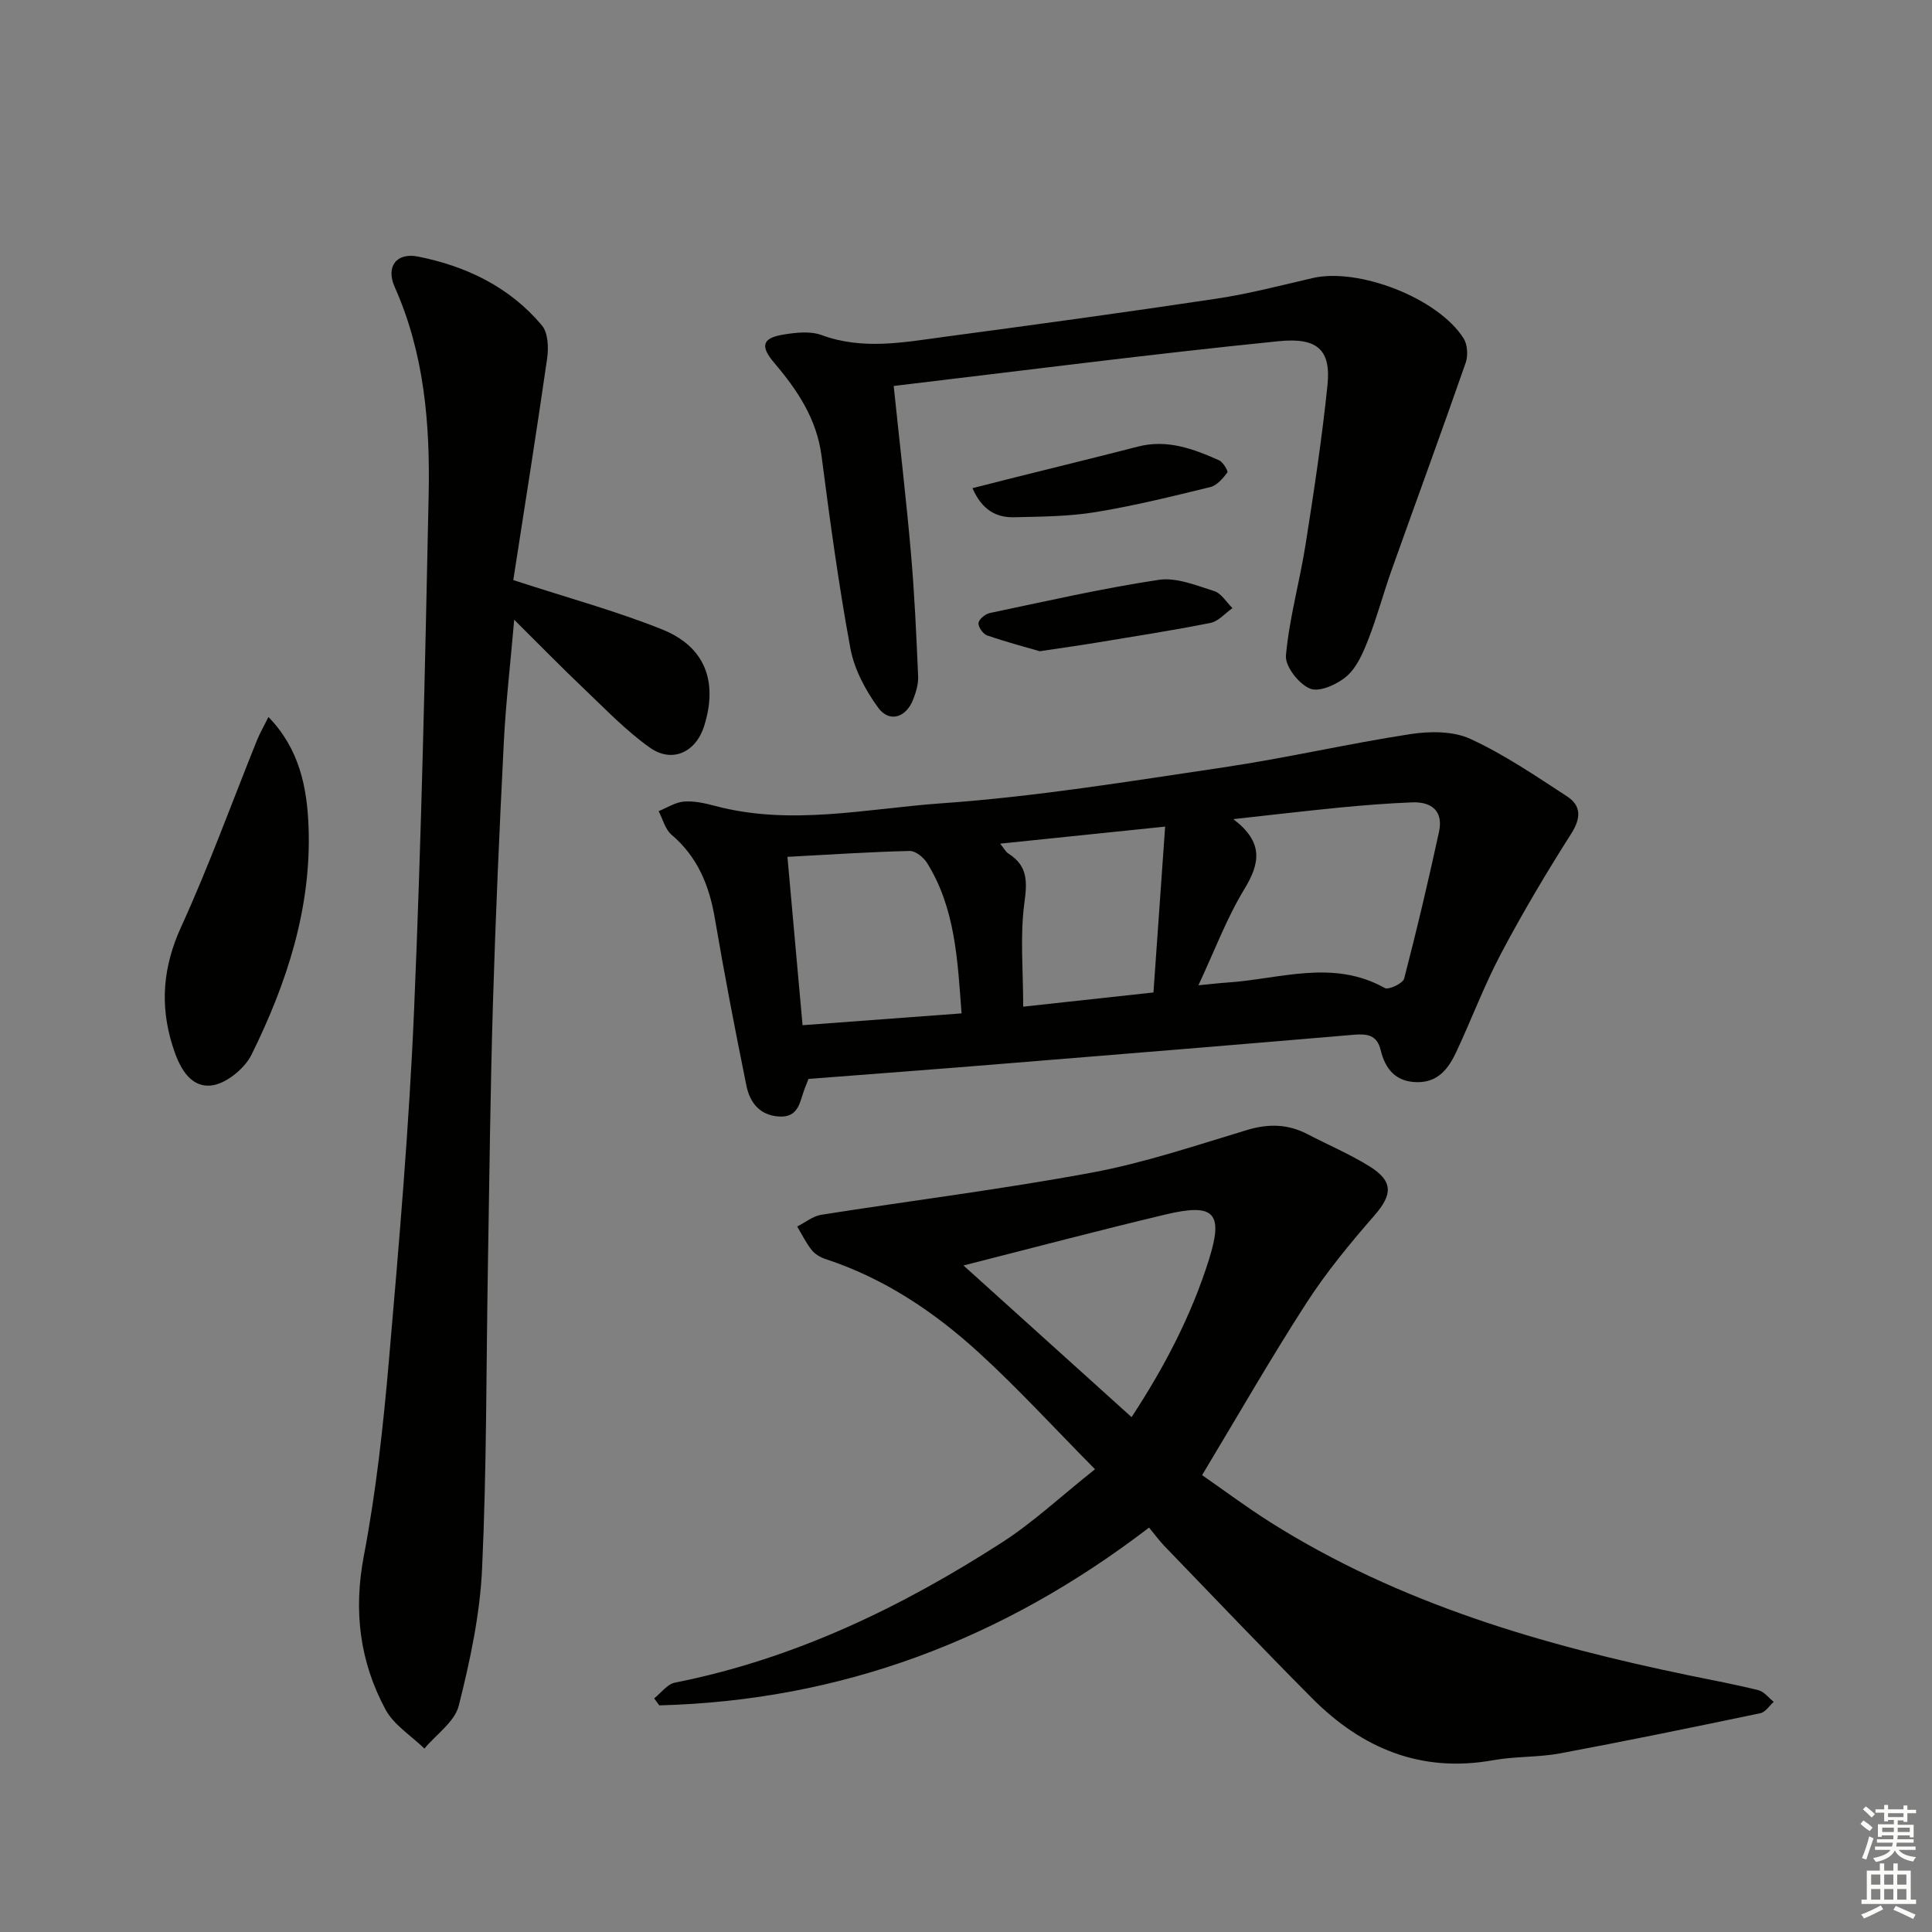
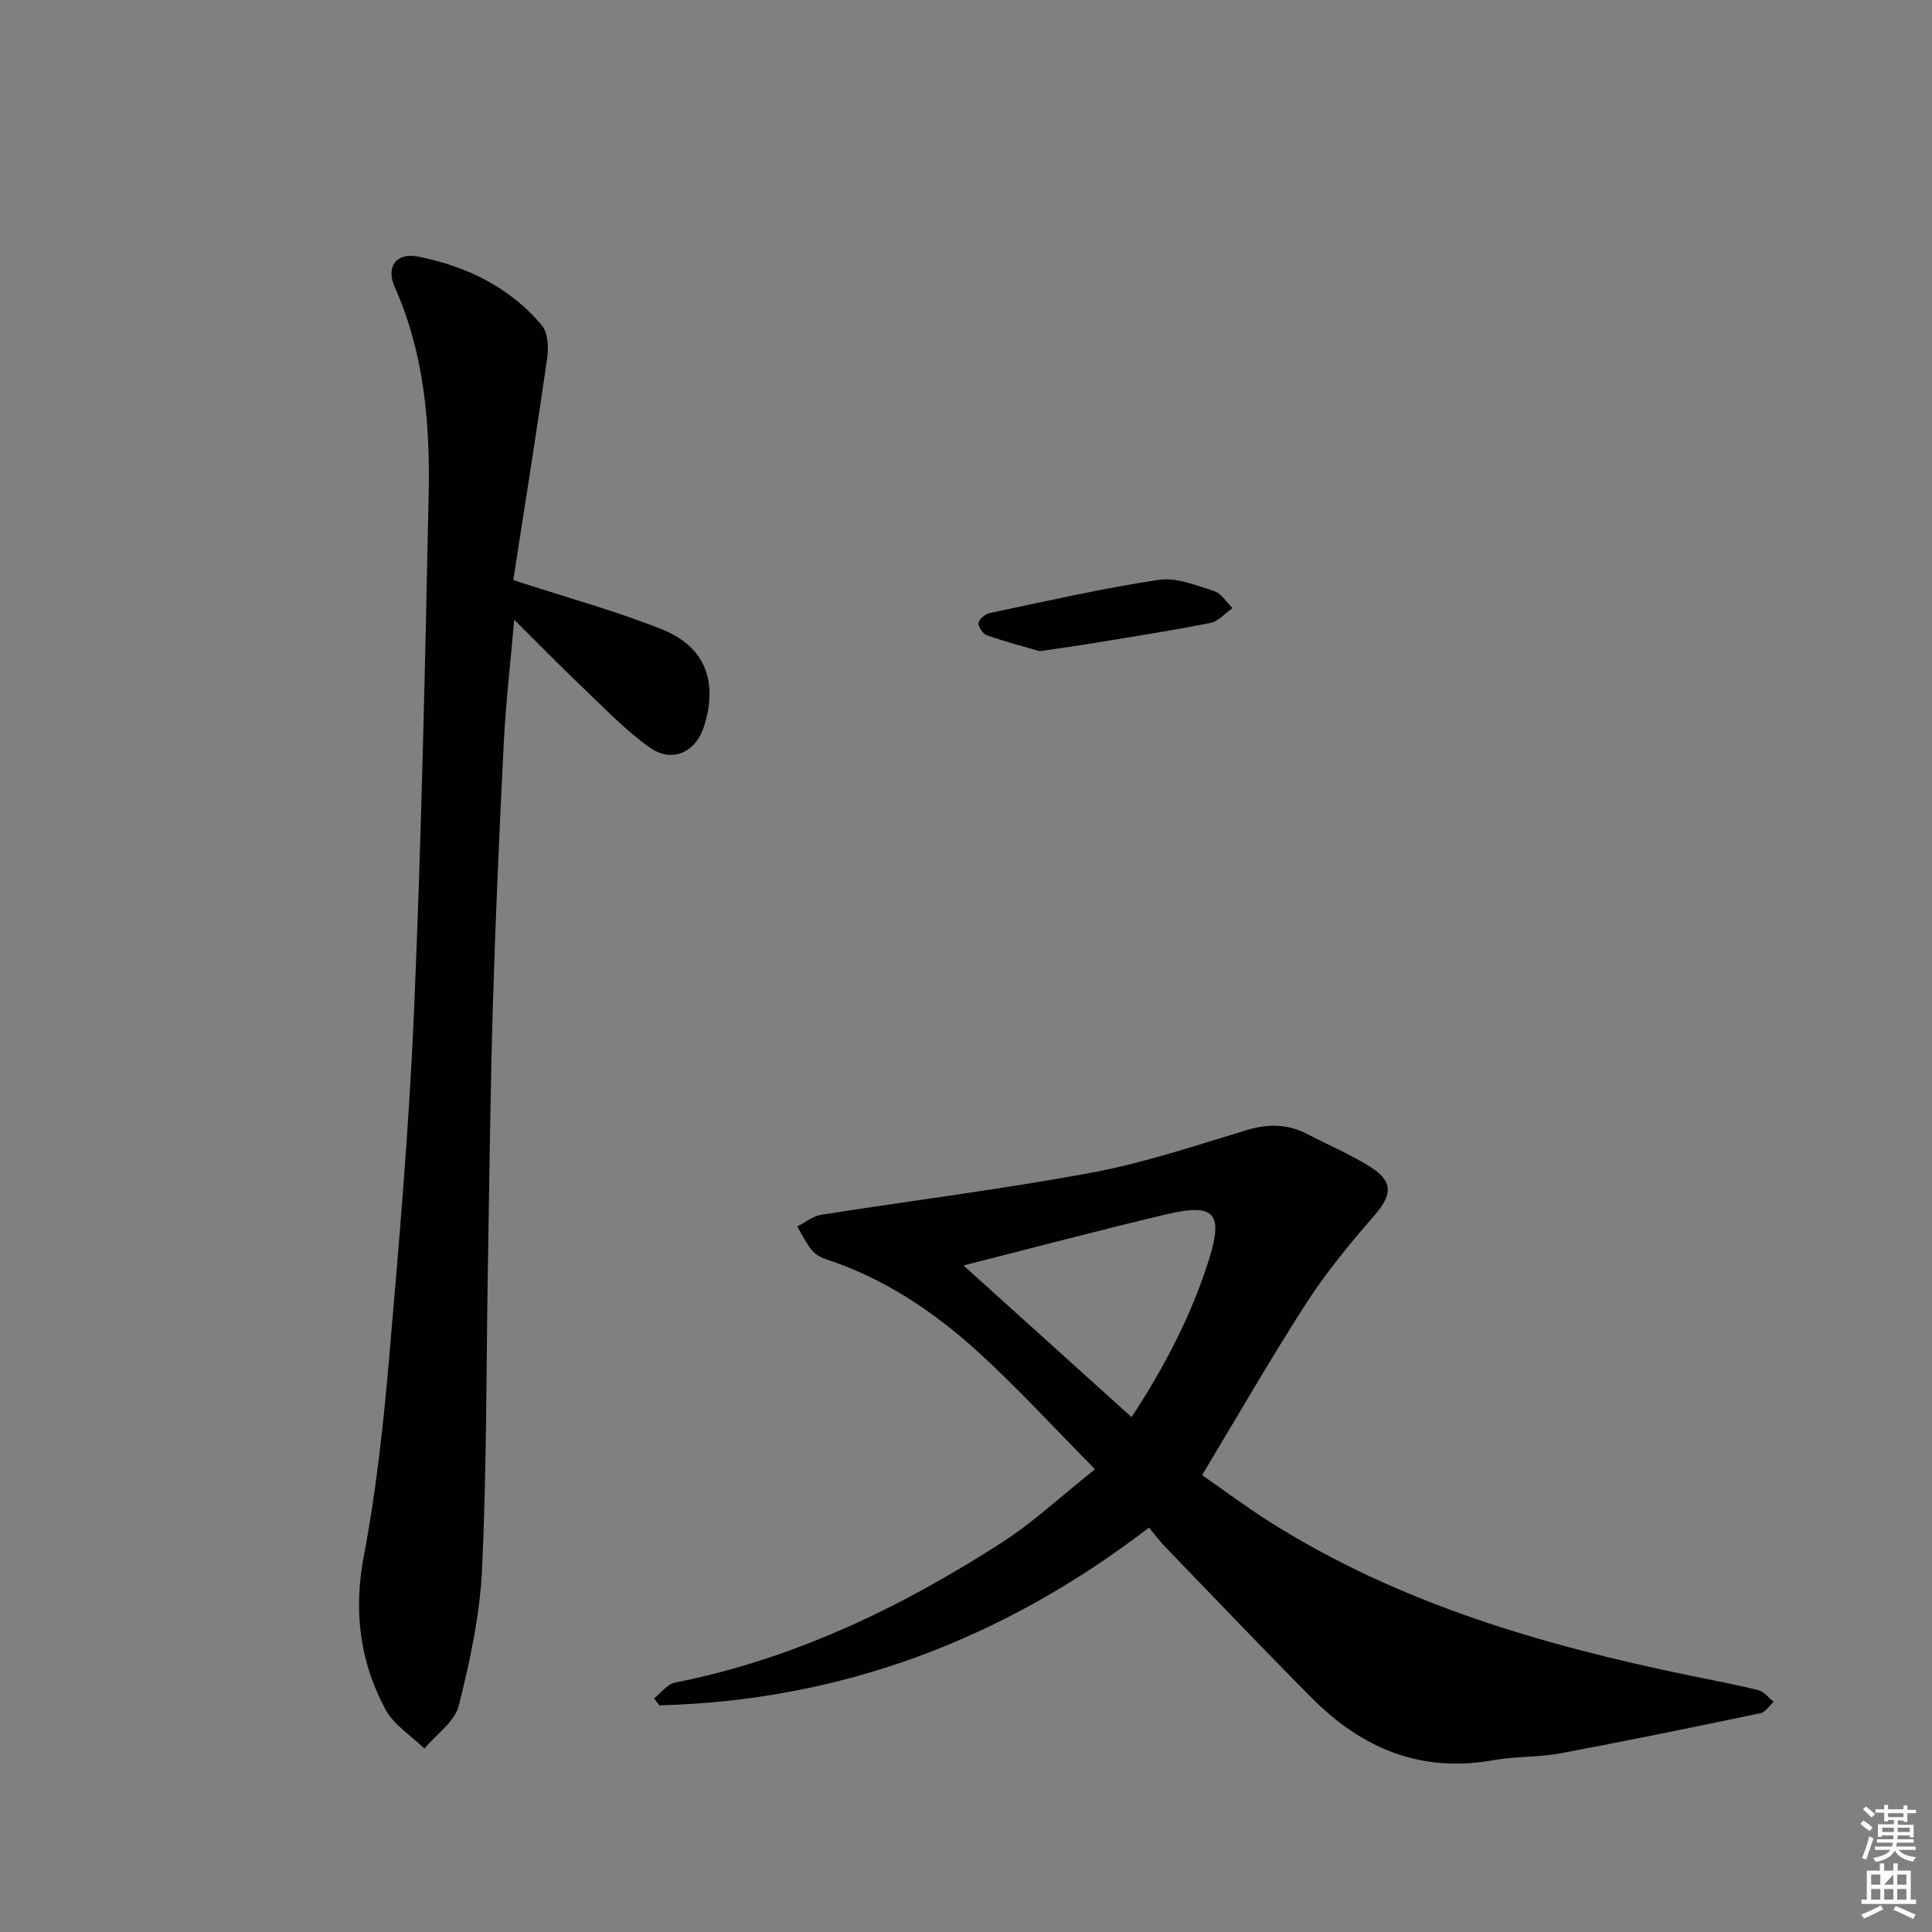
<svg xmlns="http://www.w3.org/2000/svg" enable-background="new 0 0 400 400" viewBox="0 0 400 400">
  <rect x="0" y="0" width="400" height="400" fill="#808080" stroke="none" />
  <g fill="#010100">
    <path d="m237.9 316.27c-30.45 23.33-63.89 35.82-101.4 36.81-.35-.48-.71-.97-1.06-1.45 1.42-1.12 2.71-2.95 4.3-3.26 24.68-4.9 46.88-15.59 67.81-29.09 6.37-4.11 11.99-9.39 19.16-15.09-8.46-8.55-15.93-16.73-24.08-24.17-9.25-8.45-19.62-15.39-31.72-19.35-1.07-.35-2.2-1.03-2.88-1.89-1.17-1.48-2-3.21-2.98-4.84 1.65-.83 3.23-2.15 4.97-2.43 18.68-2.95 37.47-5.28 56.06-8.74 10.87-2.02 21.46-5.61 32.09-8.81 4.42-1.33 8.45-1.27 12.52.85 4.26 2.22 8.72 4.11 12.79 6.63 5.05 3.12 4.85 5.89 1.03 10.26-5 5.74-9.9 11.68-14.02 18.06-7.39 11.44-14.16 23.27-21.61 35.65 4.39 3.04 9.13 6.59 14.11 9.74 26.7 16.86 56.43 25.48 87 31.78 4.7.97 9.43 1.84 14.08 3.01 1.18.3 2.12 1.58 3.16 2.41-.91.81-1.72 2.13-2.76 2.35-13.79 2.88-27.58 5.72-41.43 8.31-4.56.85-9.32.6-13.88 1.42-14.95 2.69-27.18-2.44-37.51-12.83s-20.43-21.01-30.61-31.55c-1.05-1.1-1.93-2.31-3.14-3.78zm-38.42-54.27c11.66 10.52 23.06 20.8 34.8 31.4 6.82-10.39 12.39-21.06 16.03-32.65 3.03-9.66 1.12-11.71-8.96-9.31-13.82 3.29-27.56 6.93-41.87 10.56z" />
    <path d="m106.27 120.1c11.4 3.72 21.32 6.41 30.8 10.21 8.91 3.57 11.59 10.75 8.74 19.94-1.7 5.48-6.62 7.84-11.29 4.52-4.96-3.52-9.25-8.03-13.69-12.25-4.63-4.4-9.1-8.98-14.37-14.21-.8 9.27-1.75 17.31-2.15 25.37-.91 18.1-1.72 36.21-2.26 54.32-.54 18.13-.73 36.26-1.04 54.4-.35 20.8-.24 41.61-1.2 62.38-.44 9.52-2.49 19.07-4.82 28.34-.84 3.35-4.66 5.95-7.12 8.9-2.74-2.67-6.33-4.88-8.06-8.09-5.34-9.93-6.65-20.43-4.48-31.81 2.54-13.33 4.02-26.9 5.19-40.43 2.09-24.17 4.18-48.36 5.21-72.59 1.52-35.55 2.28-71.14 3.02-106.73.3-14.67-.91-29.22-7.03-42.95-1.87-4.19.33-7.19 4.83-6.3 9.98 1.98 18.96 6.3 25.63 14.23 1.3 1.54 1.42 4.63 1.1 6.87-2.24 15.56-4.72 31.09-7.01 45.88z" />
-     <path d="m167.39 223.38c-.25.63-.48 1.25-.73 1.86-1.08 2.64-1.13 6.21-5.43 5.92-4-.27-5.99-2.95-6.69-6.37-2.35-11.54-4.57-23.11-6.55-34.71-1.16-6.8-3.57-12.68-8.96-17.26-1.32-1.12-1.8-3.22-2.67-4.88 1.74-.7 3.44-1.83 5.22-1.98 2.09-.17 4.31.32 6.38.87 15.72 4.22 31.46.58 47.05-.52 19.5-1.37 38.89-4.56 58.26-7.43 12.96-1.92 25.77-4.9 38.73-6.89 4.04-.62 8.85-.65 12.42.99 7.02 3.23 13.52 7.66 20.03 11.91 2.94 1.92 2.91 4.47.87 7.69-5.14 8.08-10.05 16.34-14.53 24.81-3.49 6.59-6.11 13.63-9.28 20.4-1.6 3.41-3.75 6.34-8.16 6.26-4.42-.08-6.56-2.74-7.5-6.65-.77-3.19-2.85-3.39-5.64-3.16-23.85 2.04-47.71 3.99-71.57 5.92-13.57 1.12-27.16 2.13-41.25 3.22zm80.73-19.39c2.65-.25 4.28-.45 5.91-.56 10.91-.71 21.92-4.91 32.68 1.13.78.44 3.74-.96 4-1.94 2.63-10.08 5.01-20.22 7.22-30.39.93-4.29-1.51-6.28-5.6-6.11-4.97.2-9.95.59-14.9 1.07-6.98.68-13.94 1.51-22.09 2.4 6.35 4.81 5.53 9.16 2.28 14.51-3.66 6.02-6.16 12.75-9.5 19.89zm-49.04 5.82c-.83-11.18-1.31-21.76-7.13-31.13-.73-1.17-2.4-2.53-3.61-2.5-8.24.2-16.48.75-25.31 1.22 1.05 11.65 2.06 22.91 3.13 34.86 11.09-.82 21.61-1.6 32.92-2.45zm7.99-35.14c.76.93 1.13 1.69 1.75 2.08 4.01 2.55 3.86 5.83 3.26 10.26-.91 6.78-.24 13.77-.24 21.41 8.97-.98 17.81-1.94 26.97-2.94.83-11.72 1.61-22.86 2.42-34.34-12.05 1.25-22.85 2.36-34.16 3.53z" />
-     <path d="m185.03 79.91c1.28 12.28 2.6 23.48 3.58 34.72.74 8.44 1.11 16.92 1.48 25.39.07 1.59-.44 3.3-1.04 4.82-1.47 3.77-4.94 4.84-7.25 1.66-2.62-3.61-4.94-7.95-5.74-12.28-2.44-13.2-4.24-26.52-5.97-39.83-1-7.68-4.99-13.61-9.78-19.25-2.95-3.47-2.54-5.15 1.88-5.87 2.58-.42 5.56-.76 7.9.1 8.54 3.15 17.01 1.5 25.5.36 18.76-2.52 37.52-5.07 56.24-7.89 6.71-1.01 13.31-2.73 19.93-4.27 9.52-2.21 25.98 4.15 31.25 12.47.82 1.29.96 3.57.45 5.05-5.01 14.38-10.26 28.68-15.37 43.02-1.67 4.7-2.95 9.54-4.76 14.18-1.07 2.74-2.34 5.79-4.44 7.65-1.95 1.72-5.67 3.42-7.63 2.64-2.32-.91-5.23-4.63-5.02-6.88.69-7.7 2.85-15.26 4.06-22.94 1.73-10.97 3.4-21.96 4.54-33 .76-7.36-2.11-9.92-10.09-9.12-26.43 2.66-52.77 6.07-79.72 9.27z" />
-     <path d="m55.58 148.45c6.45 6.63 7.99 14.65 8.3 22.67.64 16.79-4.48 32.41-11.8 47.23-1.45 2.94-5.44 6.17-8.49 6.4-4.48.35-6.6-4.13-7.9-8.33-2.63-8.46-1.93-16.34 1.83-24.56 5.76-12.61 10.48-25.69 15.67-38.56.59-1.47 1.41-2.87 2.39-4.85z" />
-     <path d="m201.34 101.07c3.36-.85 6.3-1.61 9.24-2.34 8.34-2.09 16.7-4.12 25.03-6.27 6.05-1.56 11.46.47 16.79 2.84.83.37 1.92 2.25 1.71 2.53-.93 1.22-2.15 2.67-3.52 3.01-7.88 1.93-15.78 3.88-23.78 5.19-5.53.9-11.22.93-16.84 1.06-3.72.09-6.65-1.5-8.63-6.02z" />
    <path d="m215.26 134.83c-2.76-.81-6.87-1.89-10.88-3.27-.85-.29-1.88-1.76-1.79-2.57.09-.79 1.41-1.88 2.35-2.07 11.62-2.44 23.22-5.1 34.96-6.87 3.65-.55 7.75 1.15 11.49 2.33 1.48.47 2.53 2.31 3.78 3.52-1.51 1.06-2.9 2.74-4.56 3.07-7.94 1.58-15.96 2.82-23.95 4.14-3.26.54-6.54.99-11.4 1.72z" />
  </g>
  <path d="m385.2 377.6.6-.7c.6.4 1.3.9 1.9 1.5l-.6.7c-.8-.5-1.4-1-1.9-1.5zm.3 7.1c.6-1.4 1.1-2.9 1.5-4.5.3.1.6.3.9.4-.5 1.4-1 2.9-1.5 4.4zm.2-10.1.6-.6c.7.5 1.3 1.1 1.9 1.6l-.7.7c-.6-.6-1.2-1.2-1.8-1.7zm8.4-.8h.8v.9h1.8v.7h-1.8v1.8h-.8v-.3h-1.2v.9h3.3v2.6h-.8v-.4h-2.5c0 .3 0 .6-.1.8h3.4v.7h-3.5c0 .3-.1.6-.1.8h4v.7h-3.5c.7.9 1.9 1.3 3.6 1.5-.2.2-.4.5-.6.9-1.9-.3-3.2-1.1-3.8-2.3-.5 1.1-1.8 2-3.9 2.4-.2-.3-.4-.5-.6-.8 1.9-.4 3.1-.9 3.6-1.7h-3.2v-.7h3.5c.1-.2.1-.5.2-.8h-3.3v-.7h3.4c0-.2 0-.5 0-.8h-2.4v.3h-.8v-2.6h3.3v-.9h-1.2v.3h-.8v-1.8h-1.8v-.7h1.8v-.9h.8v.9h3.2zm-4.4 5.5h2.4c0-.3 0-.6 0-.9h-2.4zm1.2-3.1h3.2v-.8h-3.2zm4.4 2.2h-2.4v.9h2.5v-.9z" fill="#fbfcfa" />
-   <path d="m389.2 385.8h.9v1.5h1.9v-1.5h.9v1.5h2.7v6h1.1v.9h-11.3v-.9h1.1v-6h2.7zm.2 8.7.5.8c-1.2.6-2.5 1.3-4 1.9-.2-.3-.3-.6-.6-.8 1.6-.6 3-1.3 4.1-1.9zm-2-4.3h1.9v-2.1h-1.9zm0 3.1h1.9v-2.2h-1.9zm2.7-3.1h1.9v-2.1h-1.9zm0 3.1h1.9v-2.2h-1.9zm2.4 1.3c1.4.6 2.7 1.2 4.1 1.8l-.5.9c-1.5-.7-2.8-1.4-4.1-1.9zm2.2-6.5h-1.9v2.1h1.9zm-1.9 5.2h1.9v-2.2h-1.9z" fill="#fbfcfa" />
+   <path d="m389.2 385.8h.9v1.5h1.9v-1.5h.9v1.5h2.7v6h1.1v.9h-11.3v-.9h1.1v-6h2.7zm.2 8.7.5.8c-1.2.6-2.5 1.3-4 1.9-.2-.3-.3-.6-.6-.8 1.6-.6 3-1.3 4.1-1.9zm-2-4.3h1.9v-2.1h-1.9zm0 3.1h1.9v-2.2h-1.9zm2.7-3.1h1.9v-2.1zm0 3.1h1.9v-2.2h-1.9zm2.4 1.3c1.4.6 2.7 1.2 4.1 1.8l-.5.9c-1.5-.7-2.8-1.4-4.1-1.9zm2.2-6.5h-1.9v2.1h1.9zm-1.9 5.2h1.9v-2.2h-1.9z" fill="#fbfcfa" />
</svg>